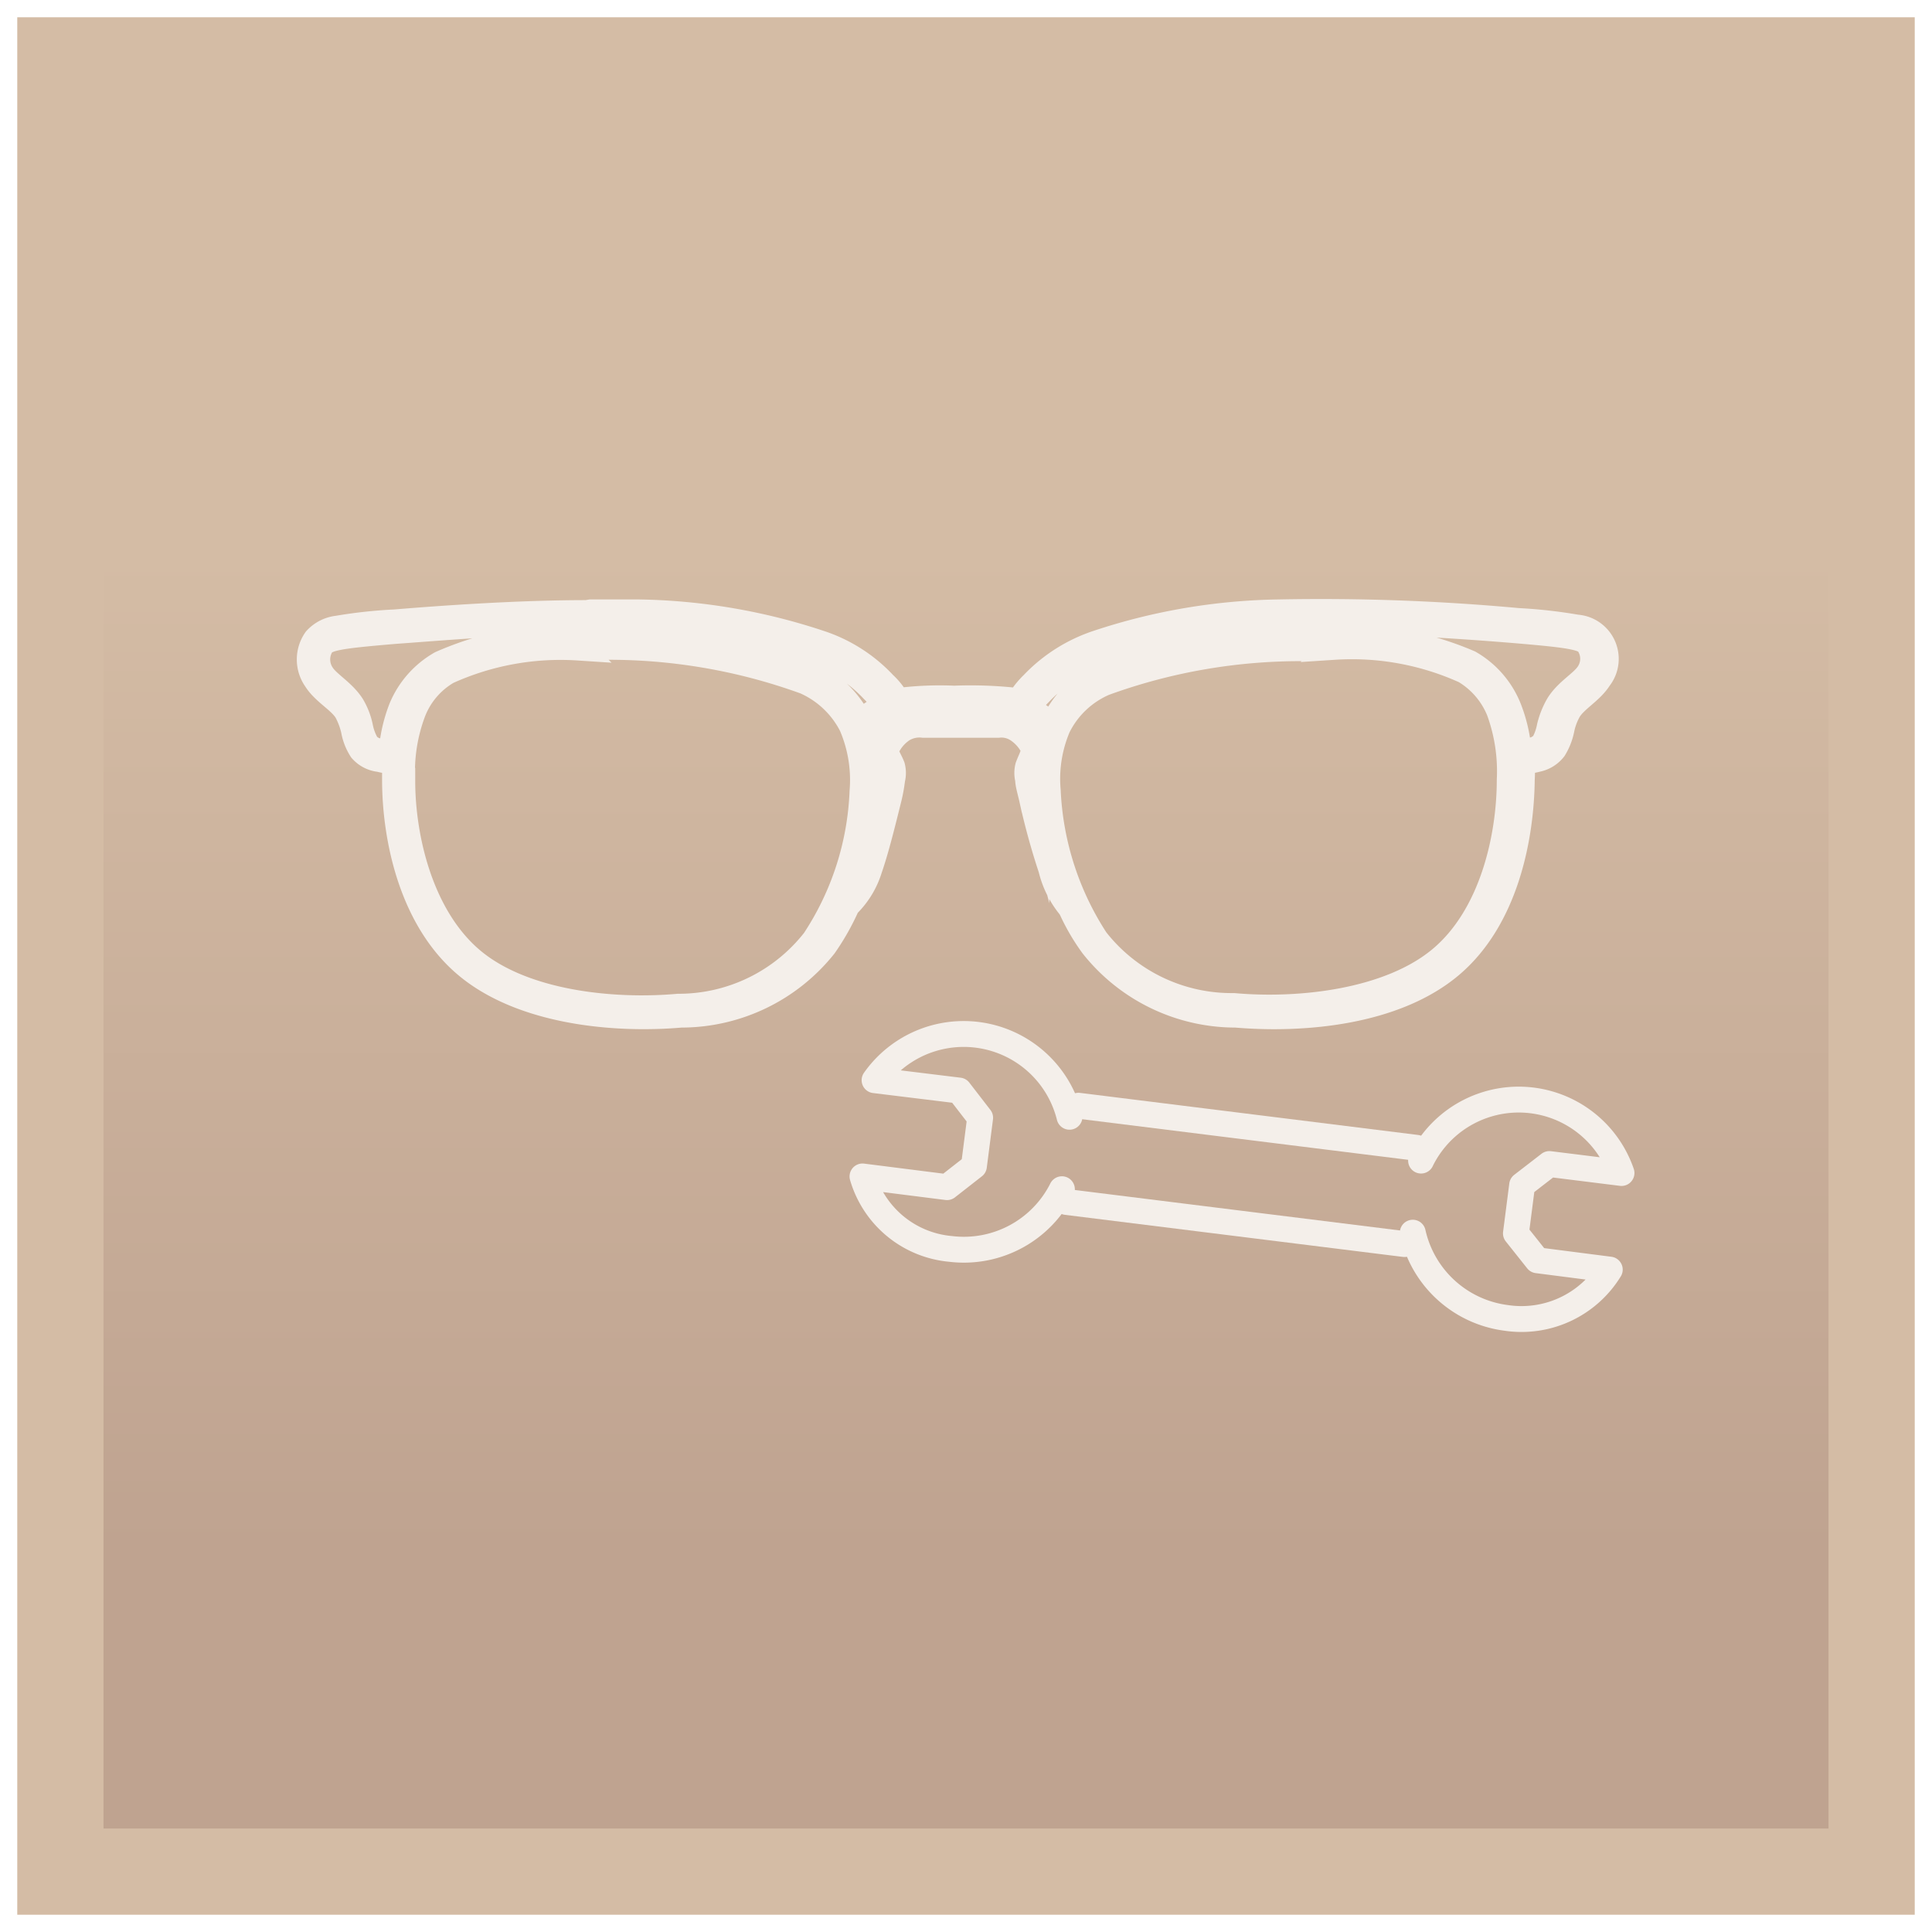
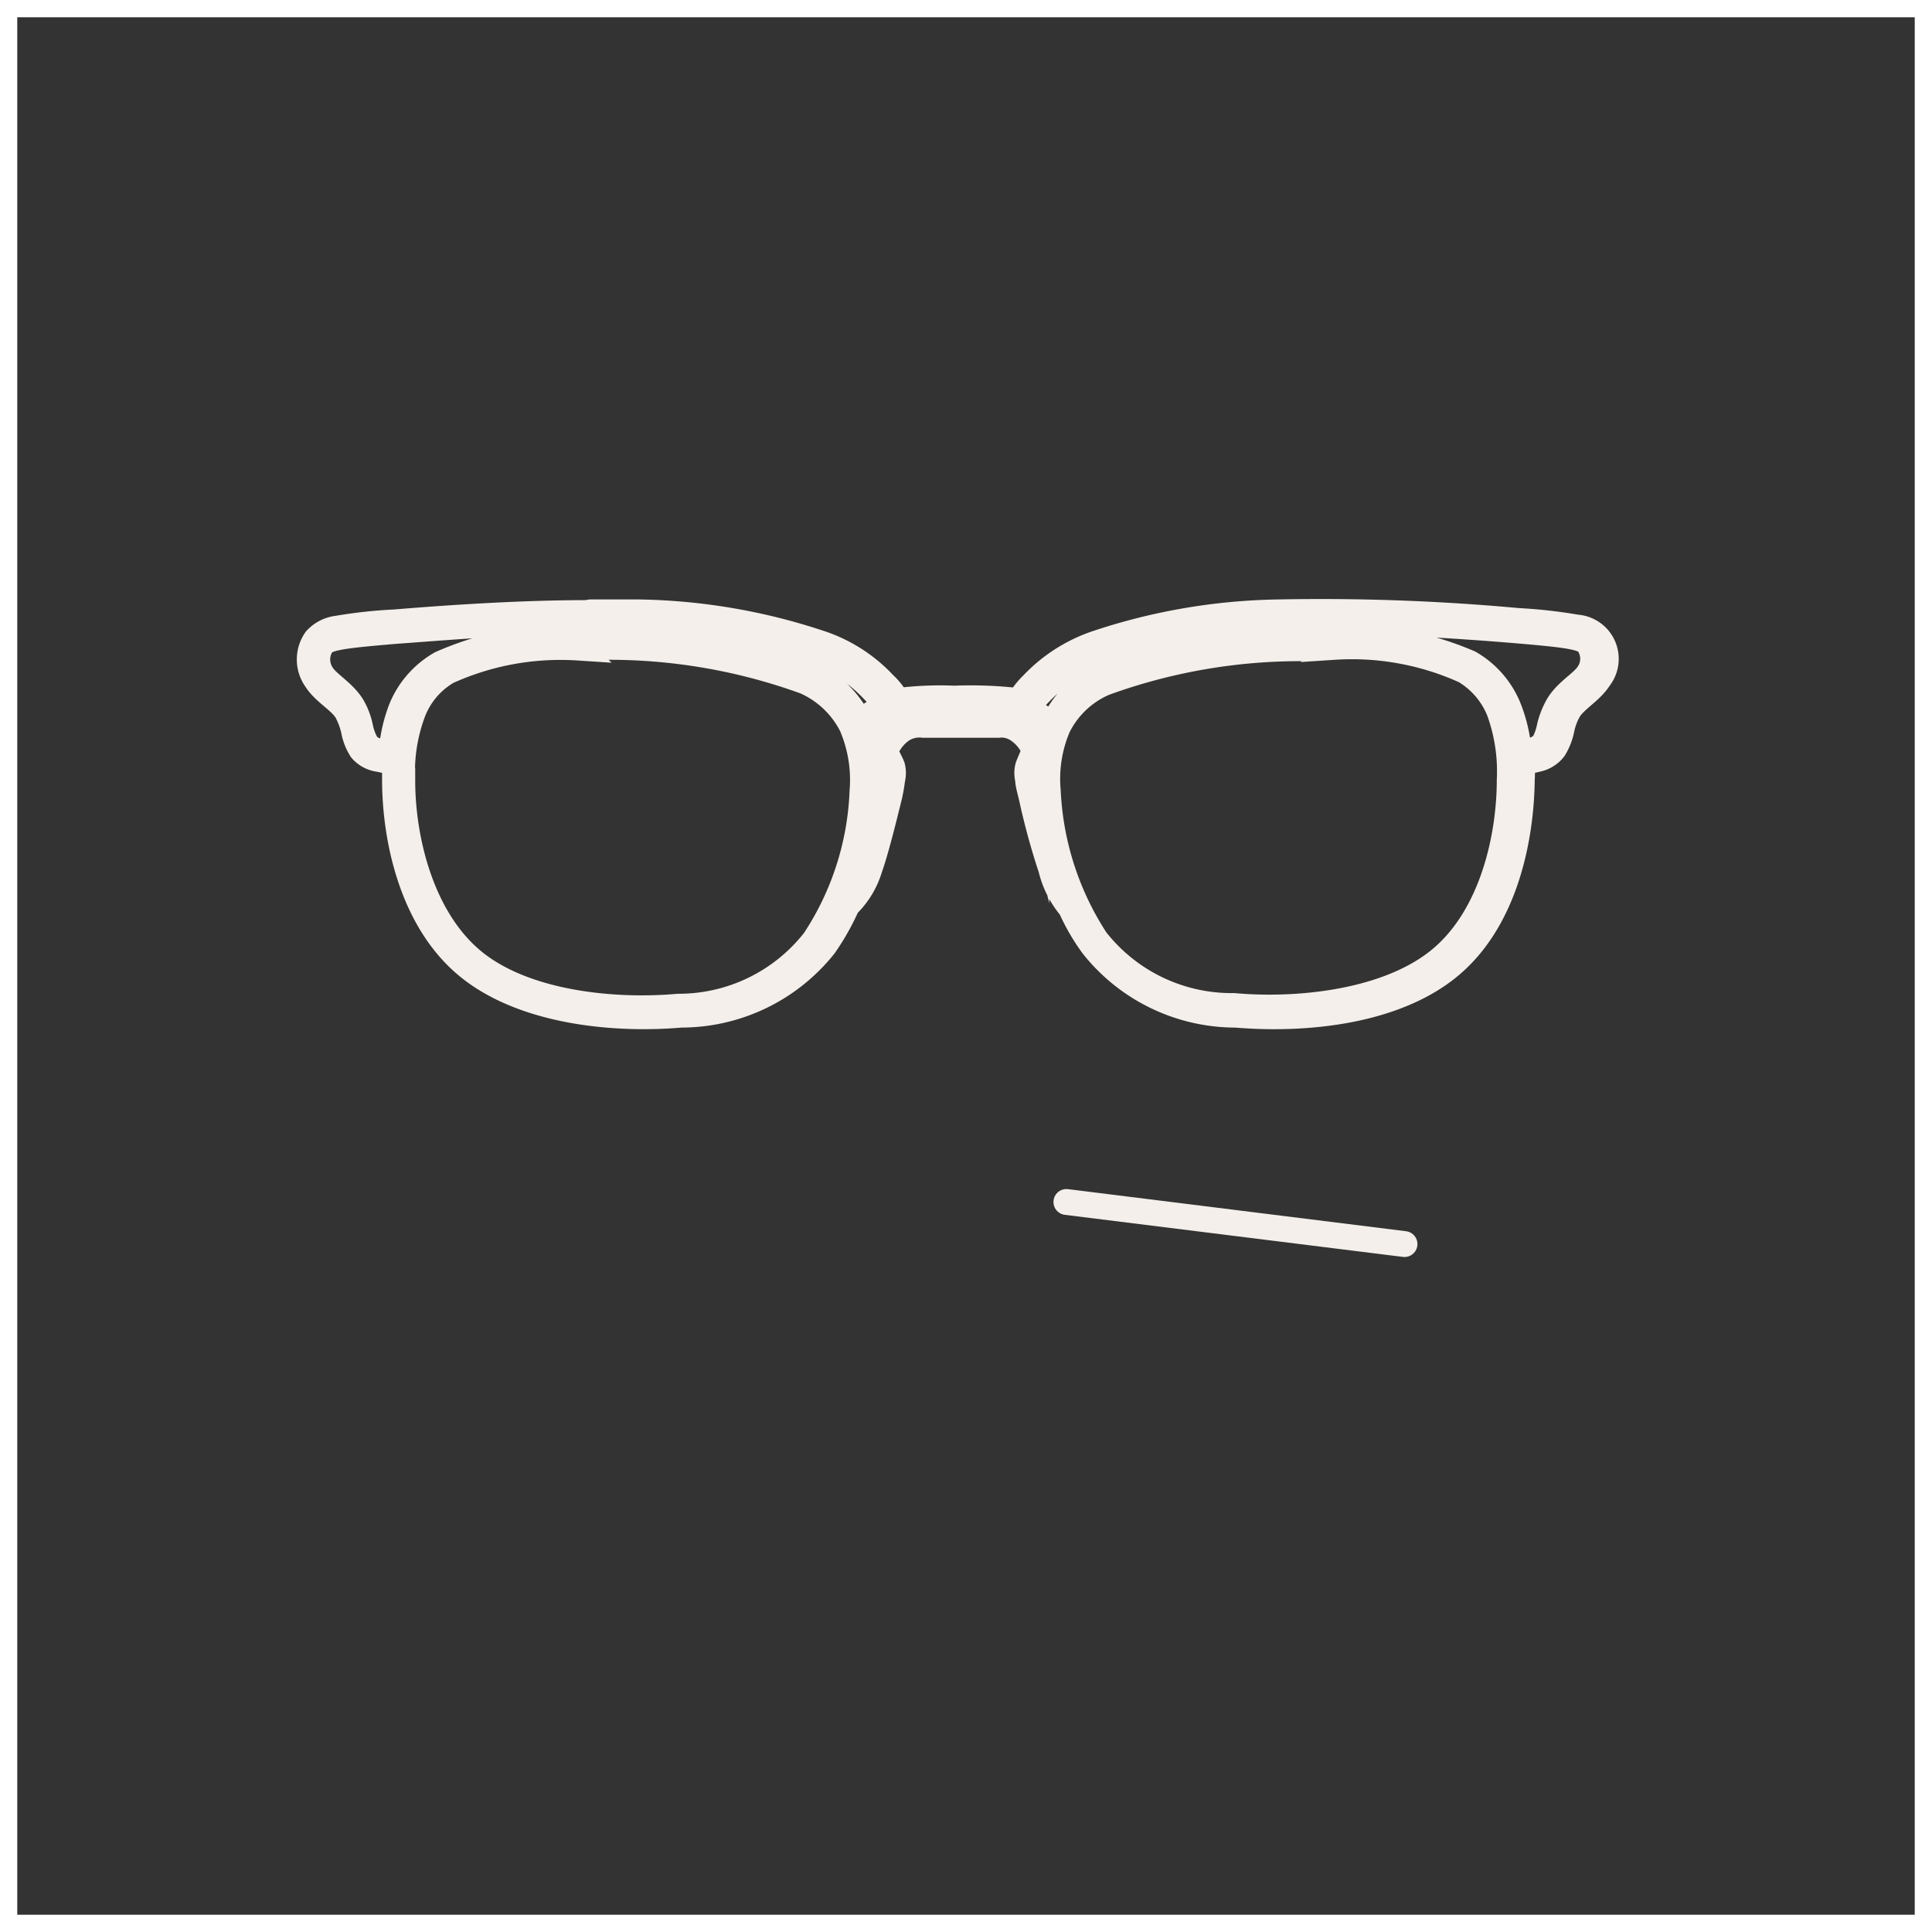
<svg xmlns="http://www.w3.org/2000/svg" viewBox="0 0 56 56">
  <rect x="0" y="0" width="56" height="56" fill="#333333" stroke="none" />
  <defs>
    <style>.cls-1{fill:#d4bca5;}.cls-2{fill:#fff;}.cls-3{fill:url(#Unbenannter_Verlauf_25);}.cls-4{fill:none;stroke-linecap:round;stroke-linejoin:round;}.cls-4,.cls-5{stroke:#f4efea;stroke-width:0.75px;}.cls-5{fill:#f4efea;stroke-miterlimit:10;}</style>
    <linearGradient id="Unbenannter_Verlauf_25" x1="28" y1="53" x2="28" y2="3" gradientUnits="userSpaceOnUse">
      <stop offset="0.16" stop-color="#bfa390" />
      <stop offset="0.74" stop-color="#d4bca5" />
    </linearGradient>
  </defs>
  <g id="Border">
-     <rect class="cls-1" x="0.25" y="0.25" width="55.5" height="55.5" />
-     <path class="cls-2" d="M55.5.5v55H.5V.5h55M56,0H0V56H56V0Z" />
+     <path class="cls-2" d="M55.5.5v55H.5V.5h55M56,0H0V56H56V0" />
  </g>
  <g id="Background">
-     <rect class="cls-3" x="3" y="3" width="50" height="50" />
-   </g>
+     </g>
  <g id="Pictogramm">
    <g id="car_mechanic" data-name="car mechanic">
-       <line class="cls-4" x1="41.06" y1="33.27" x2="31.26" y2="32.05" />
      <line class="cls-4" x1="30.91" y1="34.84" x2="40.71" y2="36.06" />
-       <path class="cls-4" d="M30.78,34.47a3.18,3.18,0,0,1-3.23,1.73A2.93,2.93,0,0,1,25,34.1l2.45.31.78-.61.18-1.4-.61-.79-2.45-.3A3.16,3.16,0,0,1,31,32.37" />
-       <path class="cls-4" d="M41.19,33.64A3.15,3.15,0,0,1,47,34l-2.09-.26-.79.61-.18,1.4.62.78,2.1.27a3,3,0,0,1-3,1.4,3.19,3.19,0,0,1-2.71-2.47" />
    </g>
    <path class="cls-5" d="M17,17.77c-2,0-4.22.16-5.55.27a13.85,13.85,0,0,0-1.66.18,1,1,0,0,0-.63.32,1,1,0,0,0,0,1.15c.24.38.69.6.89.92a2.17,2.17,0,0,1,.21.56,1.53,1.53,0,0,0,.22.56A.8.8,0,0,0,11,22a2.34,2.34,0,0,0,.45.07c0,.17,0,.35,0,.53,0,1.7.49,4.06,2.09,5.39s4.24,1.59,6.2,1.42a5.3,5.3,0,0,0,4.15-2,7,7,0,0,0,.66-1.17l.06-.06a2.49,2.49,0,0,0,.59-1c.2-.57.42-1.48.55-2a4.61,4.61,0,0,0,.11-.59.75.75,0,0,0,0-.37c-.08-.21-.21-.36-.17-.52a1.29,1.29,0,0,1,.47-.56.94.94,0,0,1,.61-.13h2.16a.85.85,0,0,1,.56.13,1.32,1.32,0,0,1,.48.56c0,.16-.09.31-.17.52a.74.74,0,0,0,0,.37c0,.14.06.32.12.59a20.14,20.14,0,0,0,.55,2A2.76,2.76,0,0,0,31,26.26l.05.07a6,6,0,0,0,.63,1.08,5.28,5.28,0,0,0,4.14,2c2,.17,4.61-.08,6.21-1.42s2.06-3.69,2.08-5.39a4.64,4.64,0,0,0,0-.53,2.22,2.22,0,0,0,.45-.07.82.82,0,0,0,.48-.3,1.72,1.72,0,0,0,.22-.56,1.86,1.86,0,0,1,.21-.56c.2-.32.64-.54.88-.92a.91.91,0,0,0-.65-1.47A14.39,14.39,0,0,0,44,18a62.44,62.44,0,0,0-6.93-.25,17.43,17.43,0,0,0-5.25.89,4.57,4.57,0,0,0-1.88,1.19,2.39,2.39,0,0,0-.32.38.42.42,0,0,0,0,.15,1.24,1.24,0,0,0-.29-.06,12.05,12.05,0,0,0-1.67-.05,9.55,9.55,0,0,0-1.48.05l-.24.05a.78.78,0,0,0,0-.14,2,2,0,0,0-.32-.38,4.44,4.44,0,0,0-1.87-1.19,17.45,17.45,0,0,0-5.26-.89c-.44,0-.9,0-1.37,0ZM17,18l1.36,0a17.45,17.45,0,0,1,5.17.87,4.21,4.21,0,0,1,1.78,1.13,2.43,2.43,0,0,1,.28.33c0,.07,0,.07,0,.12a3.32,3.32,0,0,1-.69.46,3,3,0,0,0-1.46-1.39,16.59,16.59,0,0,0-6-1,9.09,9.09,0,0,0-4.66.72,2.66,2.66,0,0,0-1.14,1.29,4.37,4.37,0,0,0-.29,1.3,3.8,3.8,0,0,1-.4-.06.55.55,0,0,1-.33-.2,1.61,1.61,0,0,1-.18-.48,2,2,0,0,0-.24-.63c-.26-.41-.71-.64-.88-.92a.79.79,0,0,1,0-.85c.08-.1.18-.16.48-.22s.81-.11,1.63-.18C12.83,18.19,15,18,17,18Zm21.41,0c2,0,4.2.16,5.54.27.82.07,1.32.12,1.62.18s.41.12.48.22a.77.77,0,0,1,0,.85c-.18.28-.63.51-.88.92a2.36,2.36,0,0,0-.25.63,1.64,1.64,0,0,1-.17.48.61.61,0,0,1-.34.2,3.59,3.59,0,0,1-.39.06,4.36,4.36,0,0,0-.3-1.3,2.64,2.64,0,0,0-1.13-1.29A9.14,9.14,0,0,0,38,18.53a16.67,16.67,0,0,0-6,1A3,3,0,0,0,30.53,21a3.25,3.25,0,0,1-.68-.46c0-.05,0-.05,0-.12a2.43,2.43,0,0,1,.28-.33,4.28,4.28,0,0,1,1.78-1.13,17.45,17.45,0,0,1,5.17-.87l1.36,0Zm-21.67.75h.74a16.66,16.66,0,0,1,5.86,1,2.77,2.77,0,0,1,1.35,1.28A4,4,0,0,1,25,22.94a8.44,8.44,0,0,1-1.39,4.32,5,5,0,0,1-3.95,1.92c-1.92.17-4.52-.1-6-1.36s-2-3.54-2-5.19a4.92,4.92,0,0,1,.31-2,2.33,2.33,0,0,1,1-1.17,7.93,7.93,0,0,1,3.79-.69Zm21.93,0a7.93,7.93,0,0,1,3.79.69,2.4,2.4,0,0,1,1,1.17,5.12,5.12,0,0,1,.3,2c0,1.65-.5,3.94-2,5.19s-4.1,1.53-6,1.36a5,5,0,0,1-4-1.92,8.63,8.63,0,0,1-1.39-4.32,3.86,3.86,0,0,1,.29-1.85,2.69,2.69,0,0,1,1.35-1.28,16.61,16.61,0,0,1,5.86-1ZM27.22,20.55c.08,0,1.69,0,2,.05a1.15,1.15,0,0,1,.44.13A1.69,1.69,0,0,0,30,21a4.6,4.6,0,0,0,.44.25A4.3,4.3,0,0,0,30.21,23a9.46,9.46,0,0,0,.31,2c-.18-.56-.37-1.33-.48-1.81a5.16,5.16,0,0,1-.11-.56.56.56,0,0,1,0-.24,1.06,1.06,0,0,0,.18-.68,1.38,1.38,0,0,0-.58-.72,1.21,1.21,0,0,0-.71-.17H26.67a1.27,1.27,0,0,0-.75.17,1.43,1.43,0,0,0-.58.72,1.06,1.06,0,0,0,.18.68.36.36,0,0,1,0,.24,5.16,5.16,0,0,1-.11.56c-.11.49-.3,1.29-.48,1.83a8.92,8.92,0,0,0,.31-2,4.49,4.49,0,0,0-.21-1.75,4.41,4.41,0,0,0,.43-.25,1.46,1.46,0,0,0,.3-.22,1.14,1.14,0,0,1,.4-.14,7.74,7.74,0,0,1,1,0Z" />
  </g>
</svg>